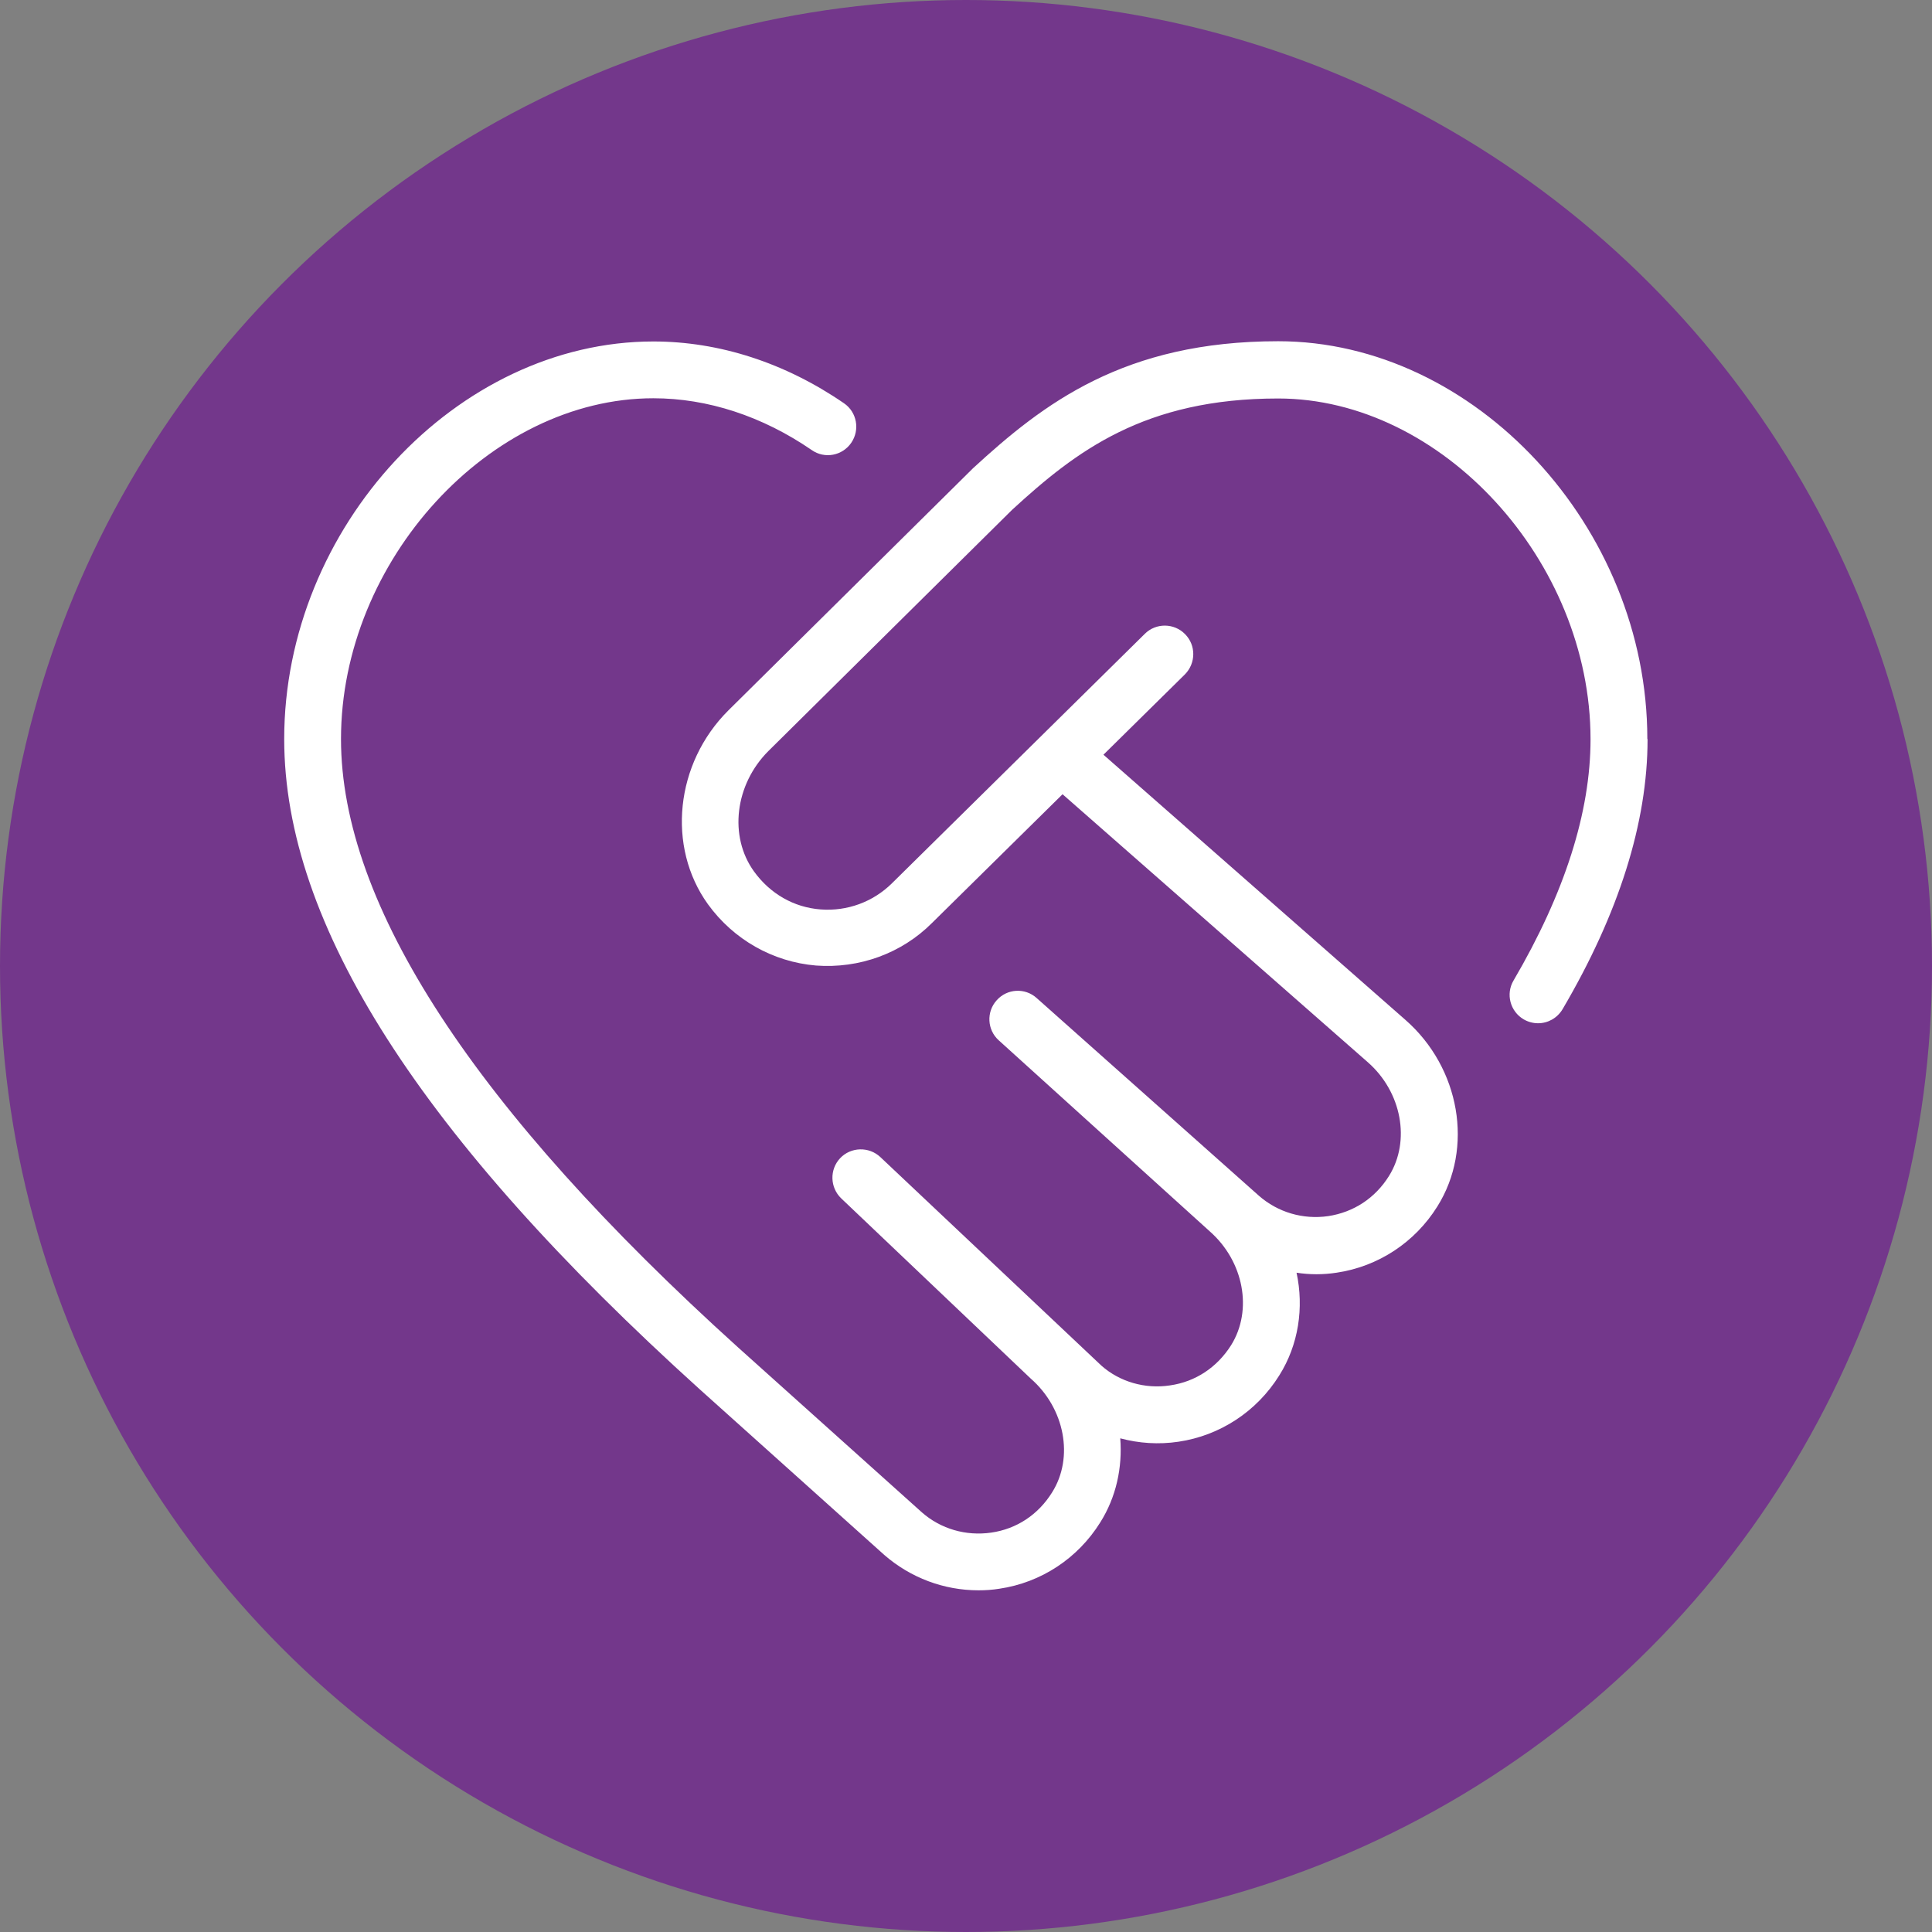
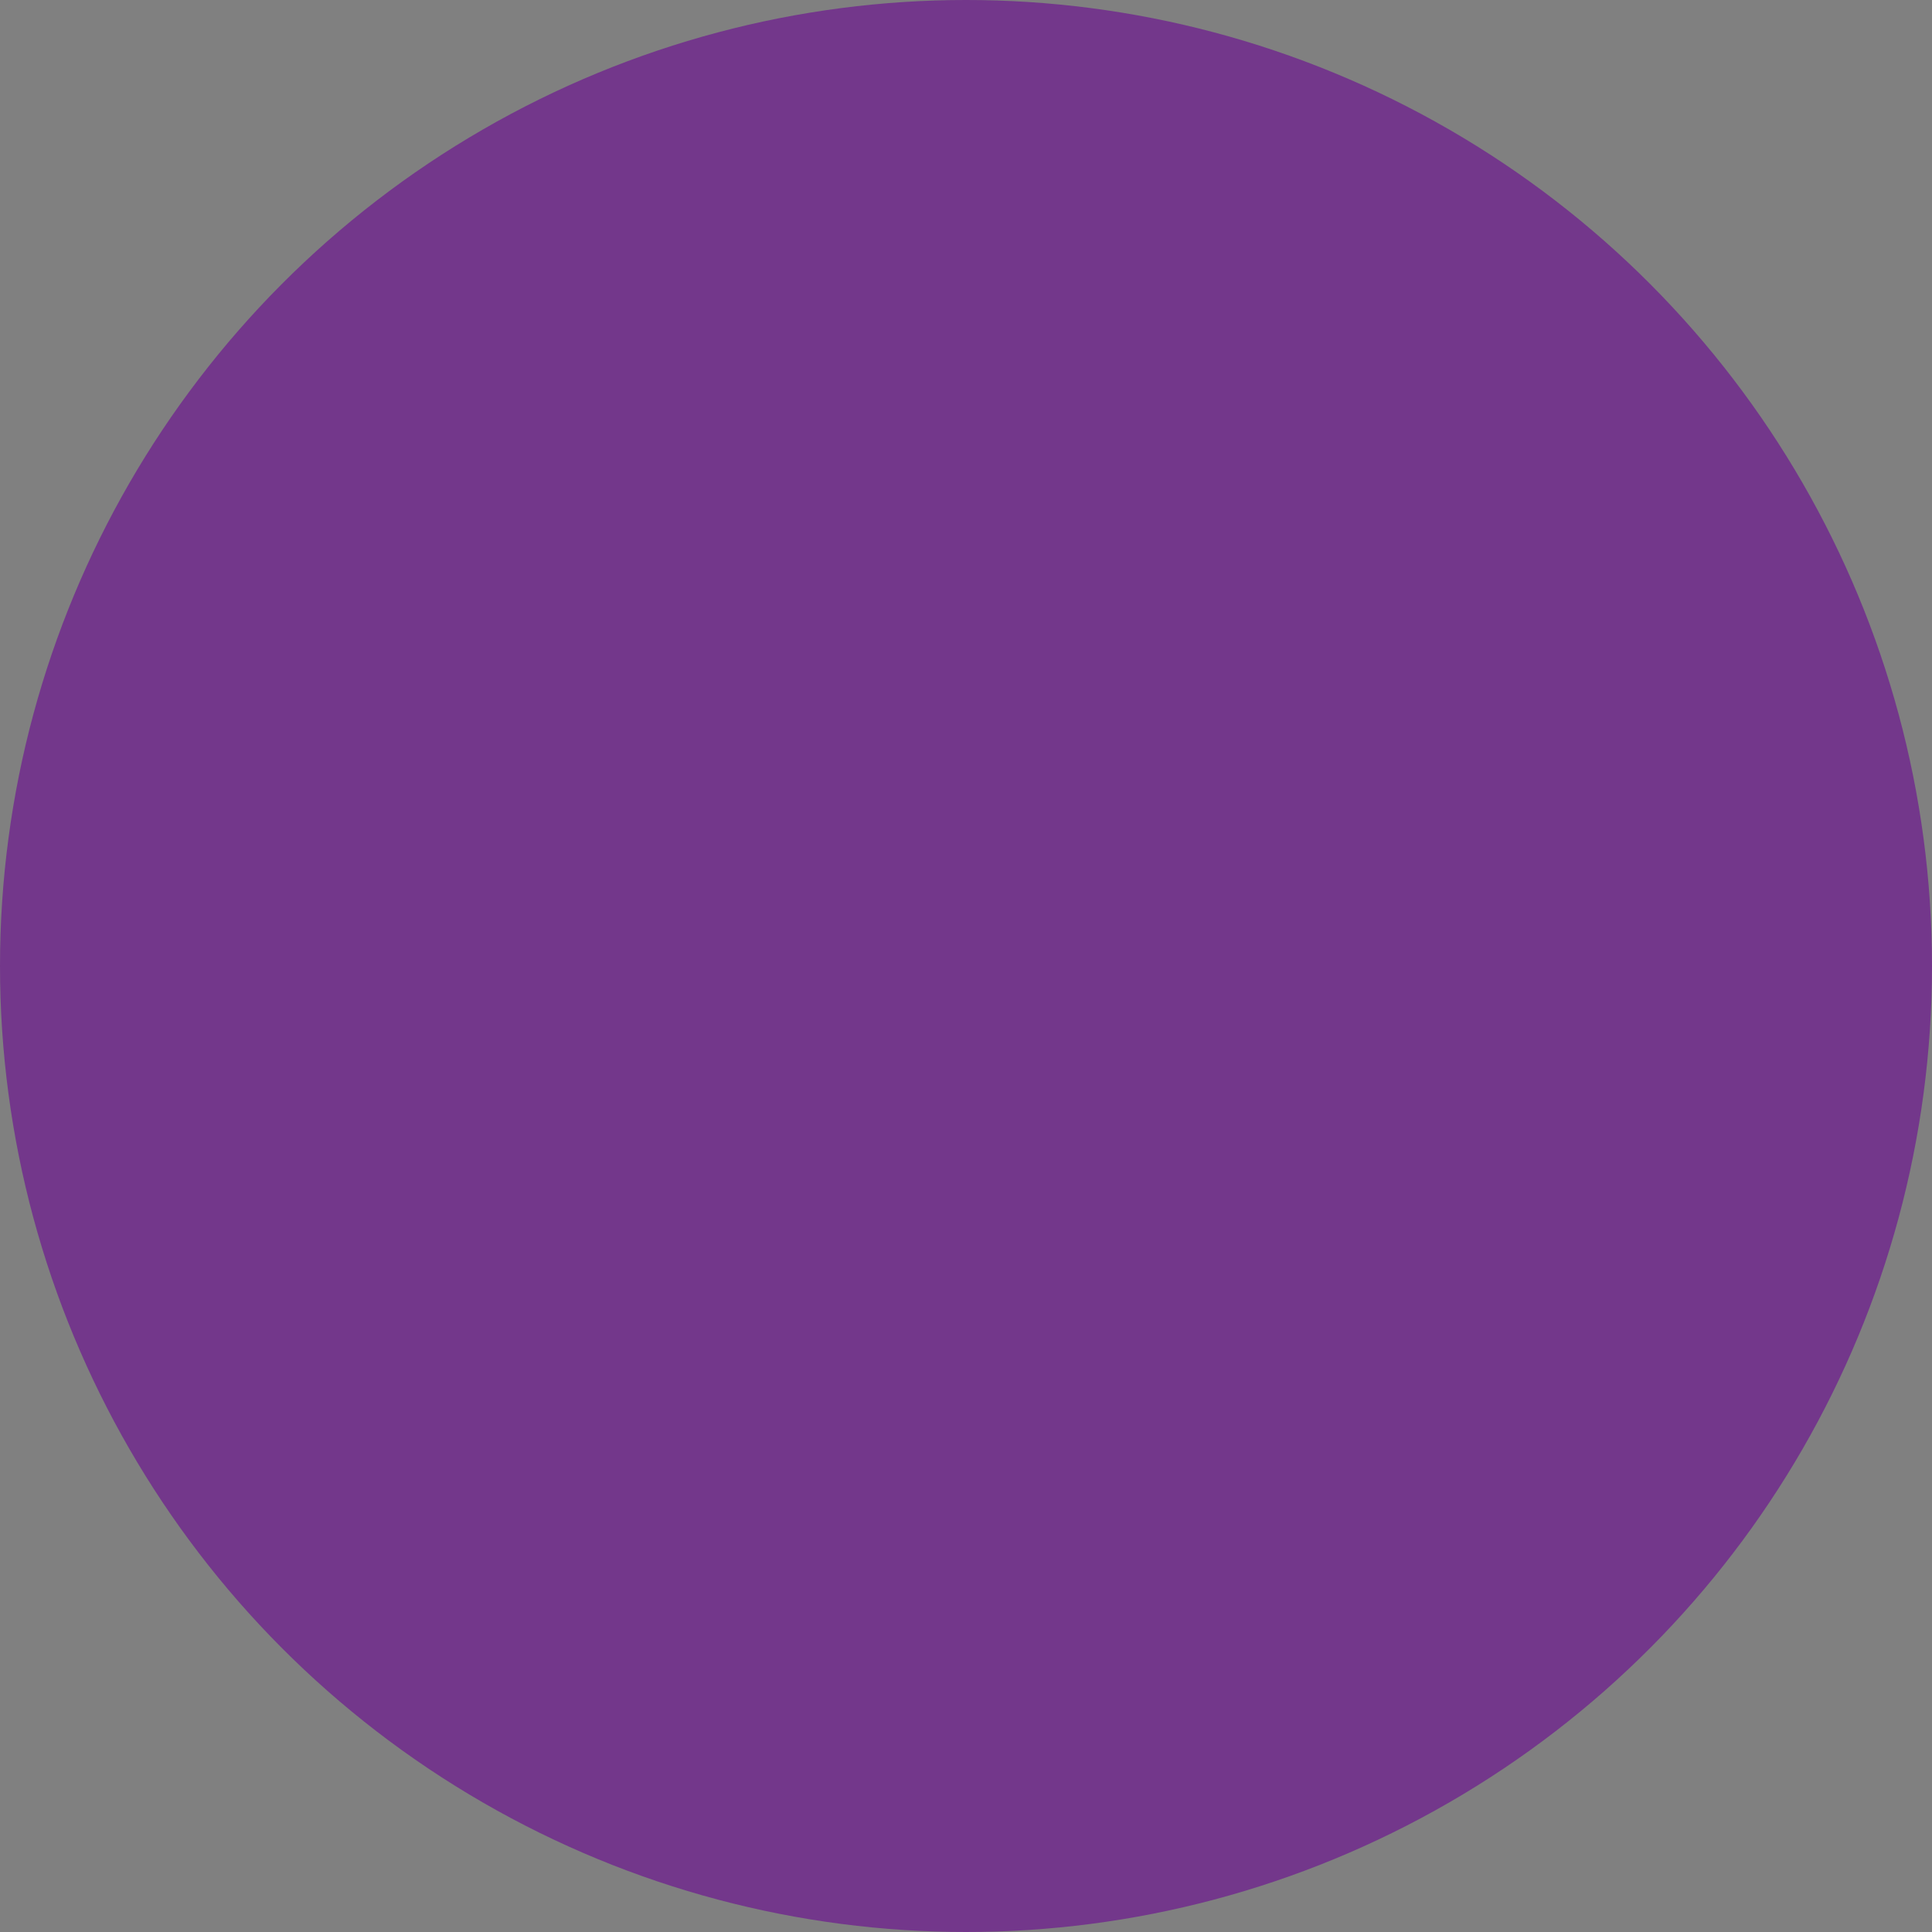
<svg xmlns="http://www.w3.org/2000/svg" viewBox="0 0 85.04 85.04" height="50" width="50" id="Layer_2">
  <rect x="0" y="0" width="85.04" height="85.04" fill="#808080" stroke="none" />
  <defs>
    <style>
      .cls-1 {
        fill: #fff;
      }

      .cls-2 {
        fill: #73378b;
      }
    </style>
  </defs>
  <g data-name="Layer_1" id="Layer_1-2">
    <g id="Group_5392">
      <circle r="42.52" cy="42.52" cx="42.52" class="cls-2" id="Ellipse_47" />
    </g>
-     <path d="M72.52,32.54c0,3.66-1.26,7.66-3.74,11.88-.24.4-.65.62-1.08.62-.22,0-.44-.06-.63-.17-.6-.35-.8-1.12-.45-1.71,2.25-3.84,3.39-7.41,3.39-10.62,0-7.85-6.55-15-13.75-15-5.89,0-8.9,2.32-11.71,4.9l-10.73,10.62c-1.47,1.47-1.75,3.75-.63,5.3.71.98,1.75,1.58,2.93,1.67,1.17.09,2.31-.33,3.14-1.15l11.13-10.98c.49-.49,1.29-.48,1.77.01.49.49.48,1.28,0,1.77l-3.59,3.54,13.29,11.67c2.41,2.11,3.02,5.64,1.41,8.21-.99,1.59-2.61,2.65-4.44,2.92-.59.09-1.18.09-1.76,0,.33,1.54.09,3.17-.76,4.52-.99,1.59-2.61,2.65-4.44,2.92-.87.13-1.74.07-2.56-.15.1,1.29-.18,2.59-.88,3.7-.99,1.59-2.61,2.65-4.44,2.92-.31.05-.61.07-.92.07-1.52,0-2.99-.55-4.15-1.56l-8.1-7.27c-12.32-11.13-18.31-20.5-18.31-28.64,0-9.32,7.6-17.5,16.25-17.5,2.9,0,5.8.94,8.39,2.72.57.39.71,1.17.32,1.74-.39.57-1.17.72-1.74.32-2.17-1.49-4.58-2.28-6.97-2.28-7.2,0-13.75,7.15-13.75,15,0,7.29,5.88,16.3,17.48,26.78l8.09,7.26c.83.73,1.94,1.05,3.05.89,1.12-.16,2.07-.79,2.68-1.77.97-1.54.56-3.7-.94-5.01l-8.34-7.93c-.5-.48-.52-1.27-.05-1.77.47-.5,1.27-.52,1.77-.05l9.73,9.18c.8.71,1.92,1.04,3.02.87,1.12-.16,2.07-.79,2.69-1.77.96-1.54.56-3.69-.94-5.01l-9.29-8.41c-.51-.46-.55-1.25-.09-1.76.46-.52,1.25-.56,1.76-.1l9.78,8.7c.83.73,1.94,1.06,3.05.9,1.12-.17,2.07-.79,2.68-1.77.96-1.54.56-3.7-.94-5.01l-13.43-11.79-5.75,5.67c-1.34,1.34-3.2,2.01-5.1,1.87-1.9-.16-3.63-1.14-4.76-2.7-1.82-2.53-1.44-6.2.9-8.53l10.77-10.66c3.1-2.85,6.65-5.59,13.43-5.59,8.66,0,16.25,8.18,16.25,17.5h0Z" class="cls-1" />
  </g>
</svg>